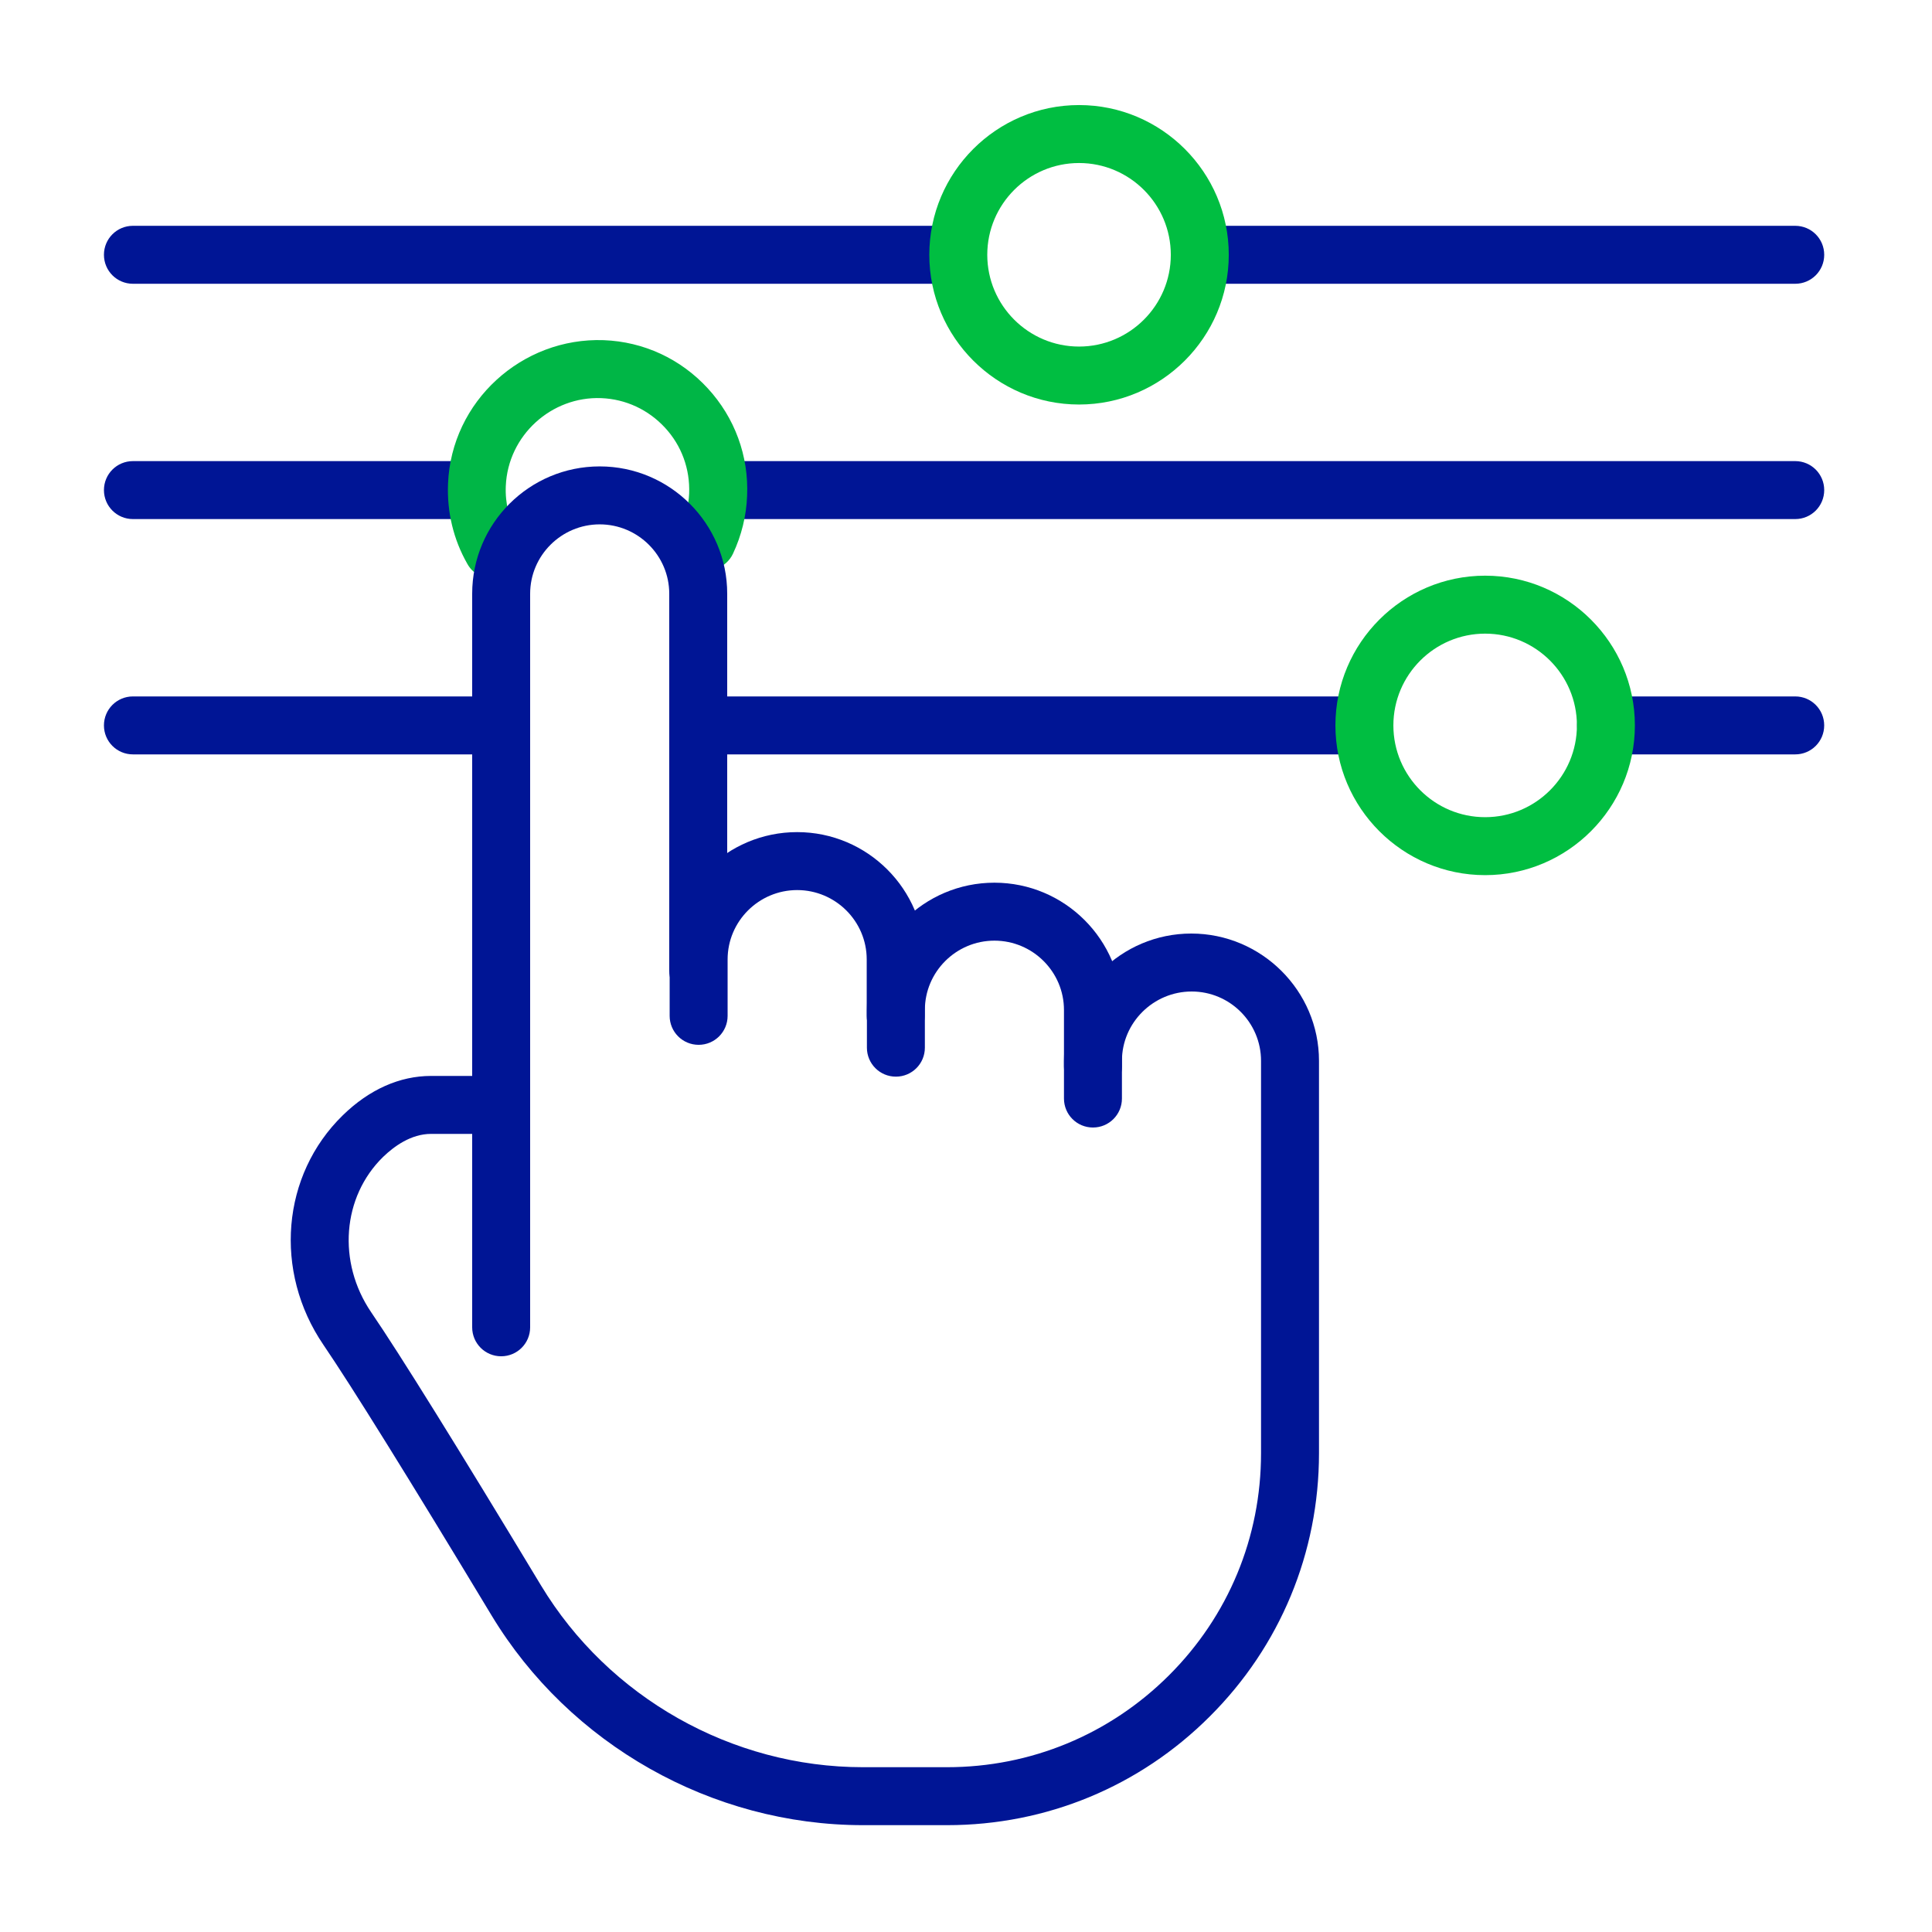
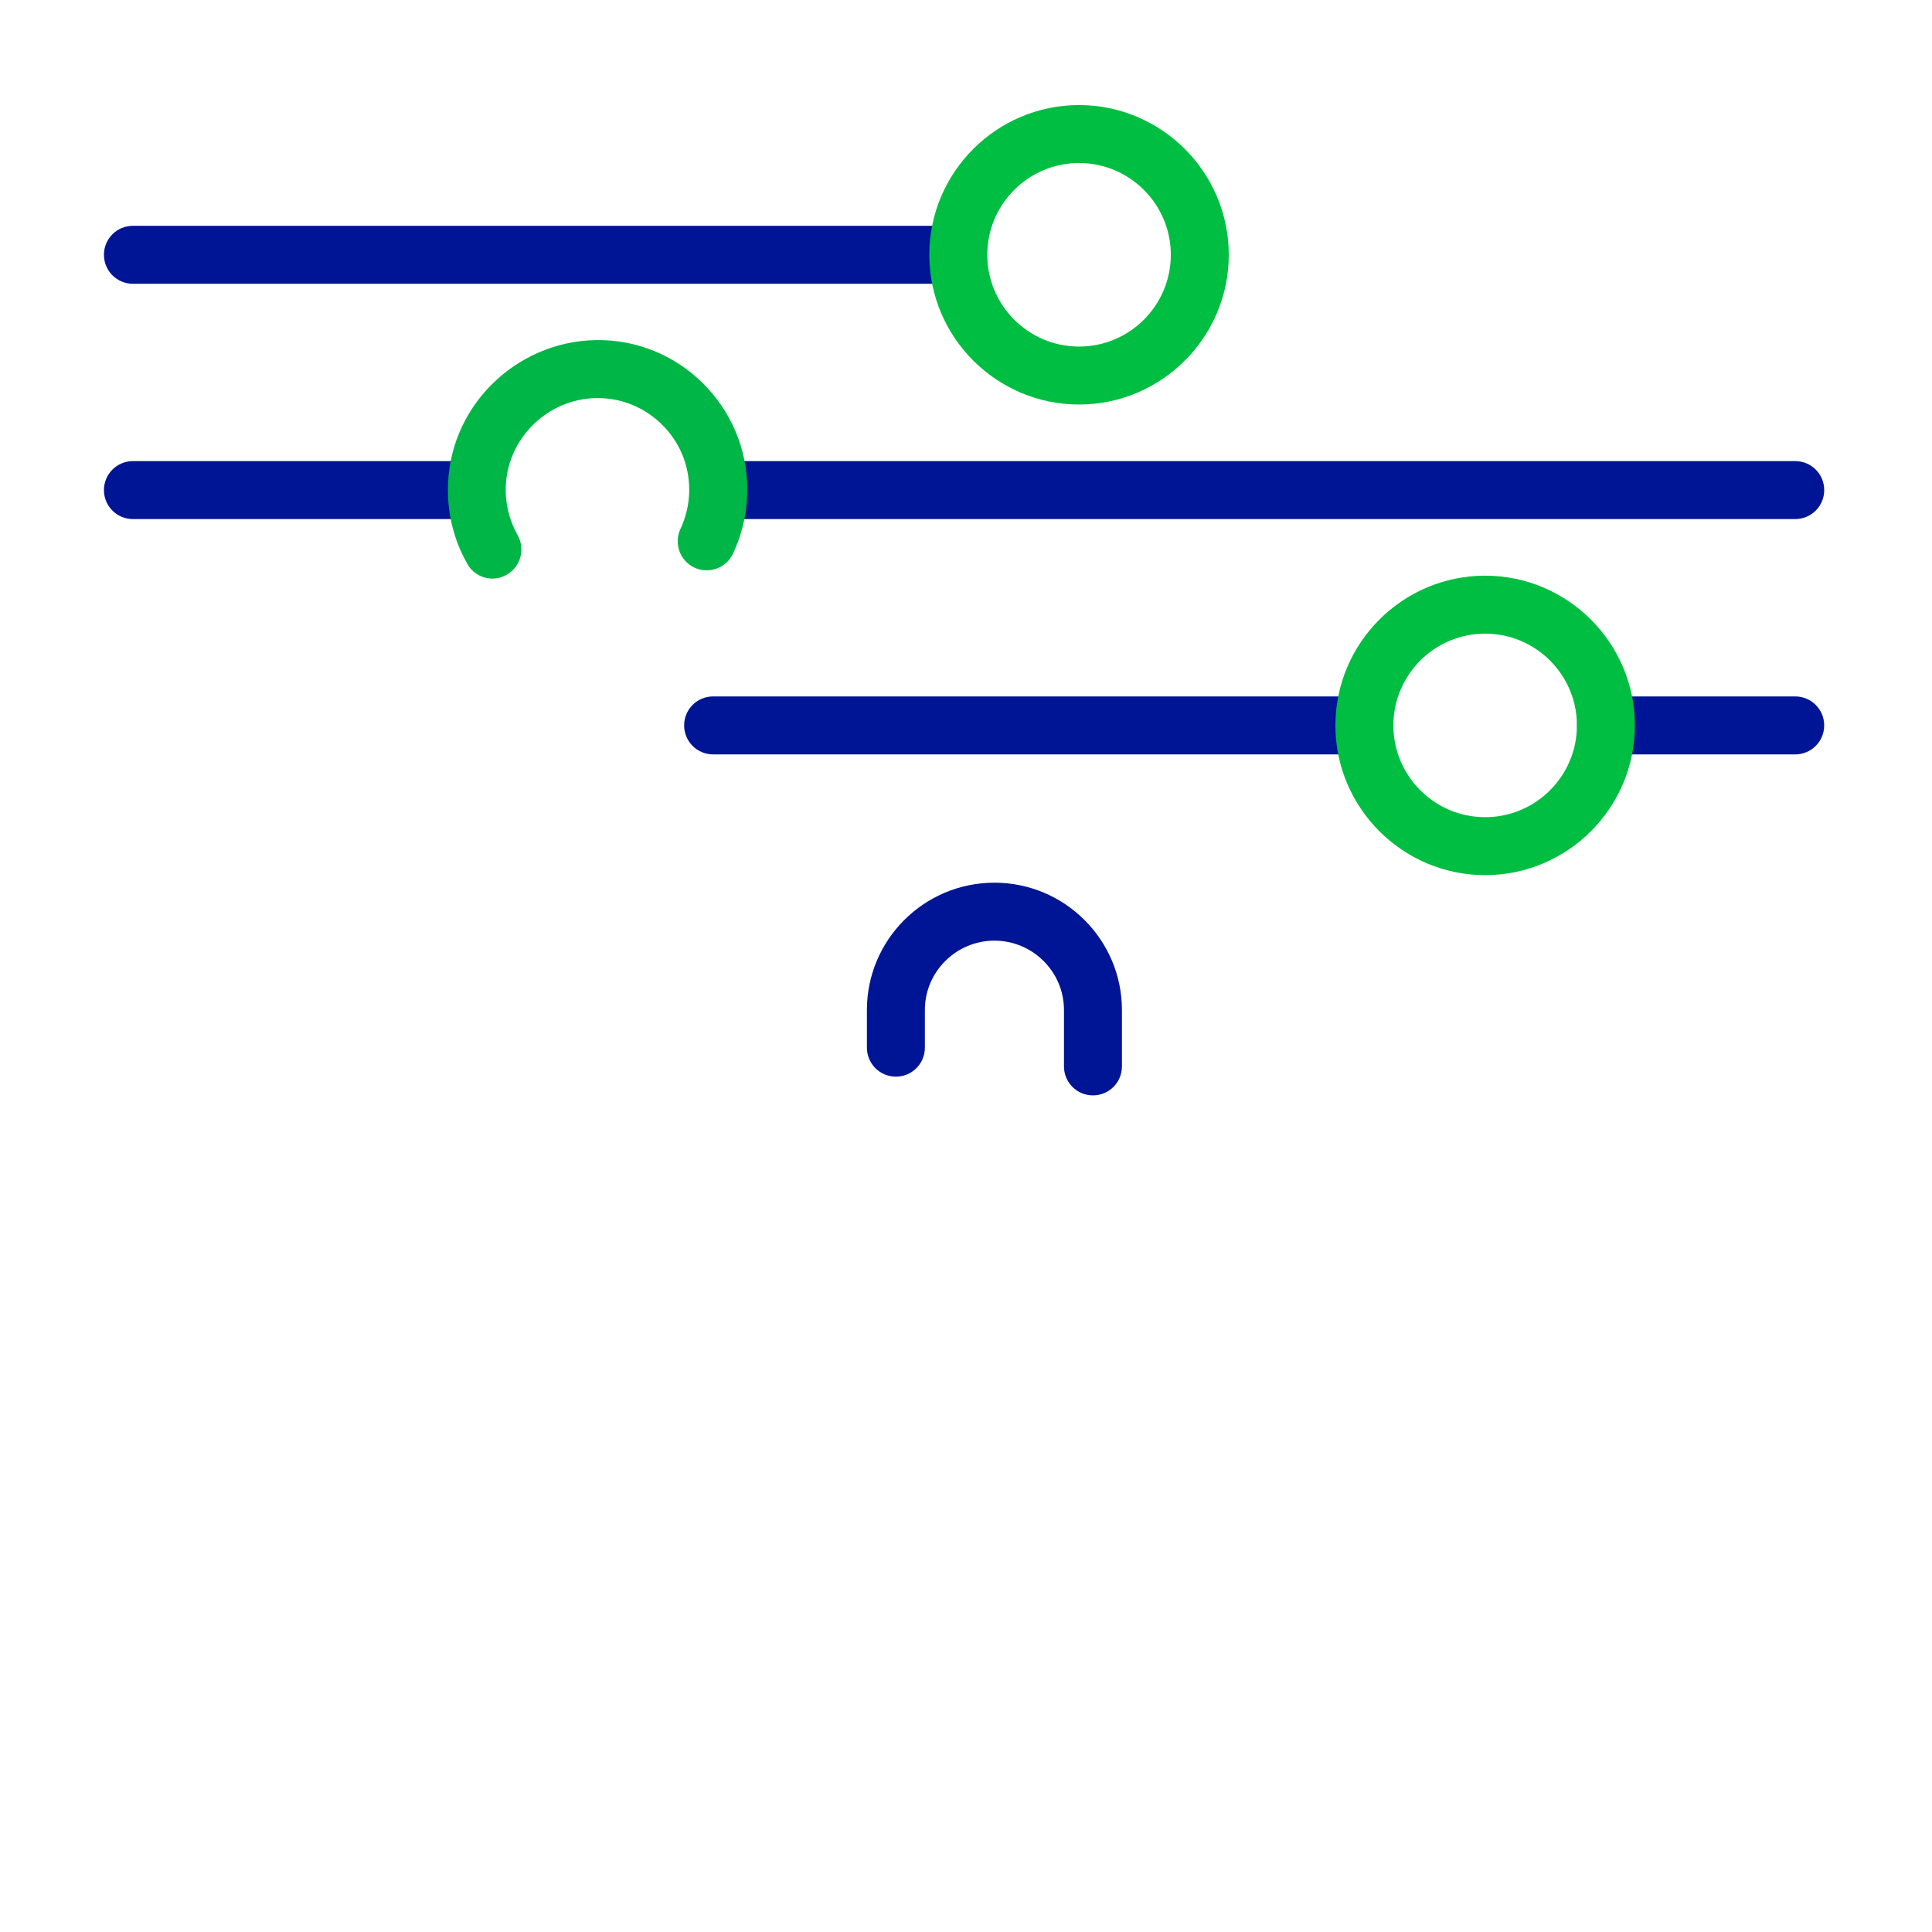
<svg xmlns="http://www.w3.org/2000/svg" width="100" height="100" viewBox="0 0 100 100" fill="none">
  <g clip-path="url(#clip0_18019_64715)">
-     <path d="M92.921 14.688H62.48C61.651 14.688 60.98 14.018 60.98 13.188C60.98 12.357 61.651 11.688 62.48 11.688H92.921C93.751 11.688 94.421 12.357 94.421 13.188C94.421 14.018 93.751 14.688 92.921 14.688Z" fill="#001595" />
    <path d="M48.77 14.688H6.88C6.05 14.688 5.38 14.018 5.38 13.188C5.38 12.357 6.05 11.688 6.88 11.688H48.77C49.6 11.688 50.27 12.357 50.27 13.188C50.27 14.018 49.6 14.688 48.77 14.688Z" fill="#001595" />
    <path d="M92.921 26.867H37.621C36.791 26.867 36.121 26.197 36.121 25.367C36.121 24.537 36.791 23.867 37.621 23.867H92.921C93.751 23.867 94.421 24.537 94.421 25.367C94.421 26.197 93.751 26.867 92.921 26.867Z" fill="#001595" />
    <path d="M24.06 26.867H6.88C6.05 26.867 5.38 26.197 5.38 25.367C5.38 24.537 6.05 23.867 6.88 23.867H24.06C24.89 23.867 25.56 24.537 25.56 25.367C25.56 26.197 24.89 26.867 24.06 26.867Z" fill="#001595" />
    <path d="M92.92 39.047H83.13C82.3 39.047 81.63 38.377 81.63 37.547C81.63 36.717 82.3 36.047 83.13 36.047H92.92C93.75 36.047 94.42 36.717 94.42 37.547C94.42 38.377 93.75 39.047 92.92 39.047Z" fill="#001595" />
    <path d="M69.871 39.047H36.911C36.081 39.047 35.411 38.377 35.411 37.547C35.411 36.717 36.081 36.047 36.911 36.047H69.871C70.701 36.047 71.371 36.717 71.371 37.547C71.371 38.377 70.701 39.047 69.871 39.047Z" fill="#001595" />
-     <path d="M25.26 39.047H6.88C6.05 39.047 5.38 38.377 5.38 37.547C5.38 36.717 6.05 36.047 6.88 36.047H25.26C26.09 36.047 26.76 36.717 26.76 37.547C26.76 38.377 26.09 39.047 25.26 39.047Z" fill="#001595" />
    <path d="M55.851 20.938C51.581 20.938 48.101 17.457 48.101 13.188C48.101 8.918 51.581 5.438 55.851 5.438C60.121 5.438 63.601 8.918 63.601 13.188C63.601 17.457 60.121 20.938 55.851 20.938ZM55.851 8.438C53.231 8.438 51.101 10.568 51.101 13.188C51.101 15.807 53.231 17.938 55.851 17.938C58.471 17.938 60.601 15.807 60.601 13.188C60.601 10.568 58.471 8.438 55.851 8.438Z" fill="#00BE41" />
    <path d="M25.49 29.947C24.97 29.947 24.46 29.677 24.19 29.186C23.47 27.927 23.13 26.497 23.19 25.037C23.36 20.767 27.02 17.456 31.25 17.607C33.32 17.686 35.23 18.576 36.63 20.096C38.03 21.616 38.76 23.596 38.67 25.666C38.63 26.706 38.38 27.716 37.94 28.657C37.59 29.407 36.69 29.727 35.94 29.377C35.19 29.026 34.87 28.127 35.22 27.377C35.49 26.797 35.64 26.186 35.67 25.547C35.72 24.276 35.28 23.067 34.42 22.137C33.56 21.206 32.39 20.657 31.12 20.607C28.54 20.506 26.29 22.537 26.18 25.157C26.14 26.047 26.36 26.927 26.79 27.697C27.2 28.416 26.95 29.337 26.23 29.747C26 29.877 25.74 29.947 25.49 29.947Z" fill="#00B646" />
    <path d="M76.871 45.297C72.601 45.297 69.121 41.817 69.121 37.547C69.121 33.277 72.601 29.797 76.871 29.797C81.141 29.797 84.621 33.277 84.621 37.547C84.621 41.817 81.141 45.297 76.871 45.297ZM76.871 32.797C74.251 32.797 72.121 34.927 72.121 37.547C72.121 40.167 74.251 42.297 76.871 42.297C79.491 42.297 81.621 40.167 81.621 37.547C81.621 34.927 79.491 32.797 76.871 32.797Z" fill="#00BE41" />
-     <path d="M25.94 70.201C25.11 70.201 24.44 69.531 24.44 68.701V30.731C24.44 27.091 27.4 24.141 31.04 24.141C34.68 24.141 37.64 27.101 37.64 30.731V50.241C37.64 51.071 36.97 51.741 36.14 51.741C35.31 51.741 34.64 51.071 34.64 50.241V30.731C34.64 28.751 33.02 27.141 31.04 27.141C29.06 27.141 27.44 28.751 27.44 30.731V68.701C27.44 69.531 26.77 70.201 25.94 70.201Z" fill="#001595" />
-     <path d="M46.361 54.08C45.531 54.08 44.861 53.41 44.861 52.58V49.66C44.861 47.68 43.241 46.07 41.261 46.07C39.281 46.07 37.661 47.68 37.661 49.66V52.58C37.661 53.41 36.991 54.08 36.161 54.08C35.331 54.08 34.661 53.41 34.661 52.58V49.66C34.661 46.02 37.621 43.07 41.261 43.07C44.901 43.07 47.861 46.03 47.861 49.66V52.58C47.861 53.41 47.191 54.08 46.361 54.08Z" fill="#001595" />
    <path d="M56.571 56.697C55.741 56.697 55.071 56.028 55.071 55.197V52.278C55.071 50.297 53.451 48.688 51.471 48.688C49.491 48.688 47.871 50.297 47.871 52.278V54.227C47.871 55.057 47.201 55.727 46.371 55.727C45.541 55.727 44.871 55.057 44.871 54.227V52.278C44.871 48.638 47.831 45.688 51.471 45.688C55.111 45.688 58.071 48.648 58.071 52.278V55.197C58.071 56.028 57.401 56.697 56.571 56.697Z" fill="#001595" />
-     <path d="M49.041 94.47H44.671C36.851 94.47 29.481 90.3 25.441 83.61C21.141 76.48 18.211 71.77 16.741 69.61C14.151 65.81 14.571 60.82 17.741 57.73C19.111 56.39 20.691 55.69 22.311 55.69H25.921C26.751 55.69 27.421 56.36 27.421 57.19C27.421 58.02 26.751 58.69 25.921 58.69H22.311C21.271 58.69 20.391 59.34 19.831 59.88C17.711 61.95 17.451 65.33 19.211 67.92C20.711 70.12 23.671 74.88 28.001 82.06C31.501 87.86 37.881 91.47 44.661 91.47H48.991C48.991 91.47 49.011 91.47 49.021 91.47C53.351 91.47 57.431 89.78 60.501 86.72C63.581 83.65 65.271 79.57 65.271 75.22V54.91C65.271 52.93 63.661 51.32 61.681 51.32C59.701 51.32 58.071 52.93 58.071 54.91V56.86C58.071 57.69 57.401 58.36 56.571 58.36C55.741 58.36 55.071 57.69 55.071 56.86V54.91C55.071 51.27 58.031 48.32 61.661 48.32C65.291 48.32 68.271 51.28 68.271 54.91V75.22C68.271 80.37 66.261 85.21 62.621 88.84C58.991 92.47 54.161 94.47 49.021 94.47H49.041Z" fill="#001595" />
  </g>
  <defs>
    <clipPath id="clip0_18019_64715">
      <rect width="100" height="100" fill="white" transform="translate(0)" />
    </clipPath>
  </defs>
</svg>